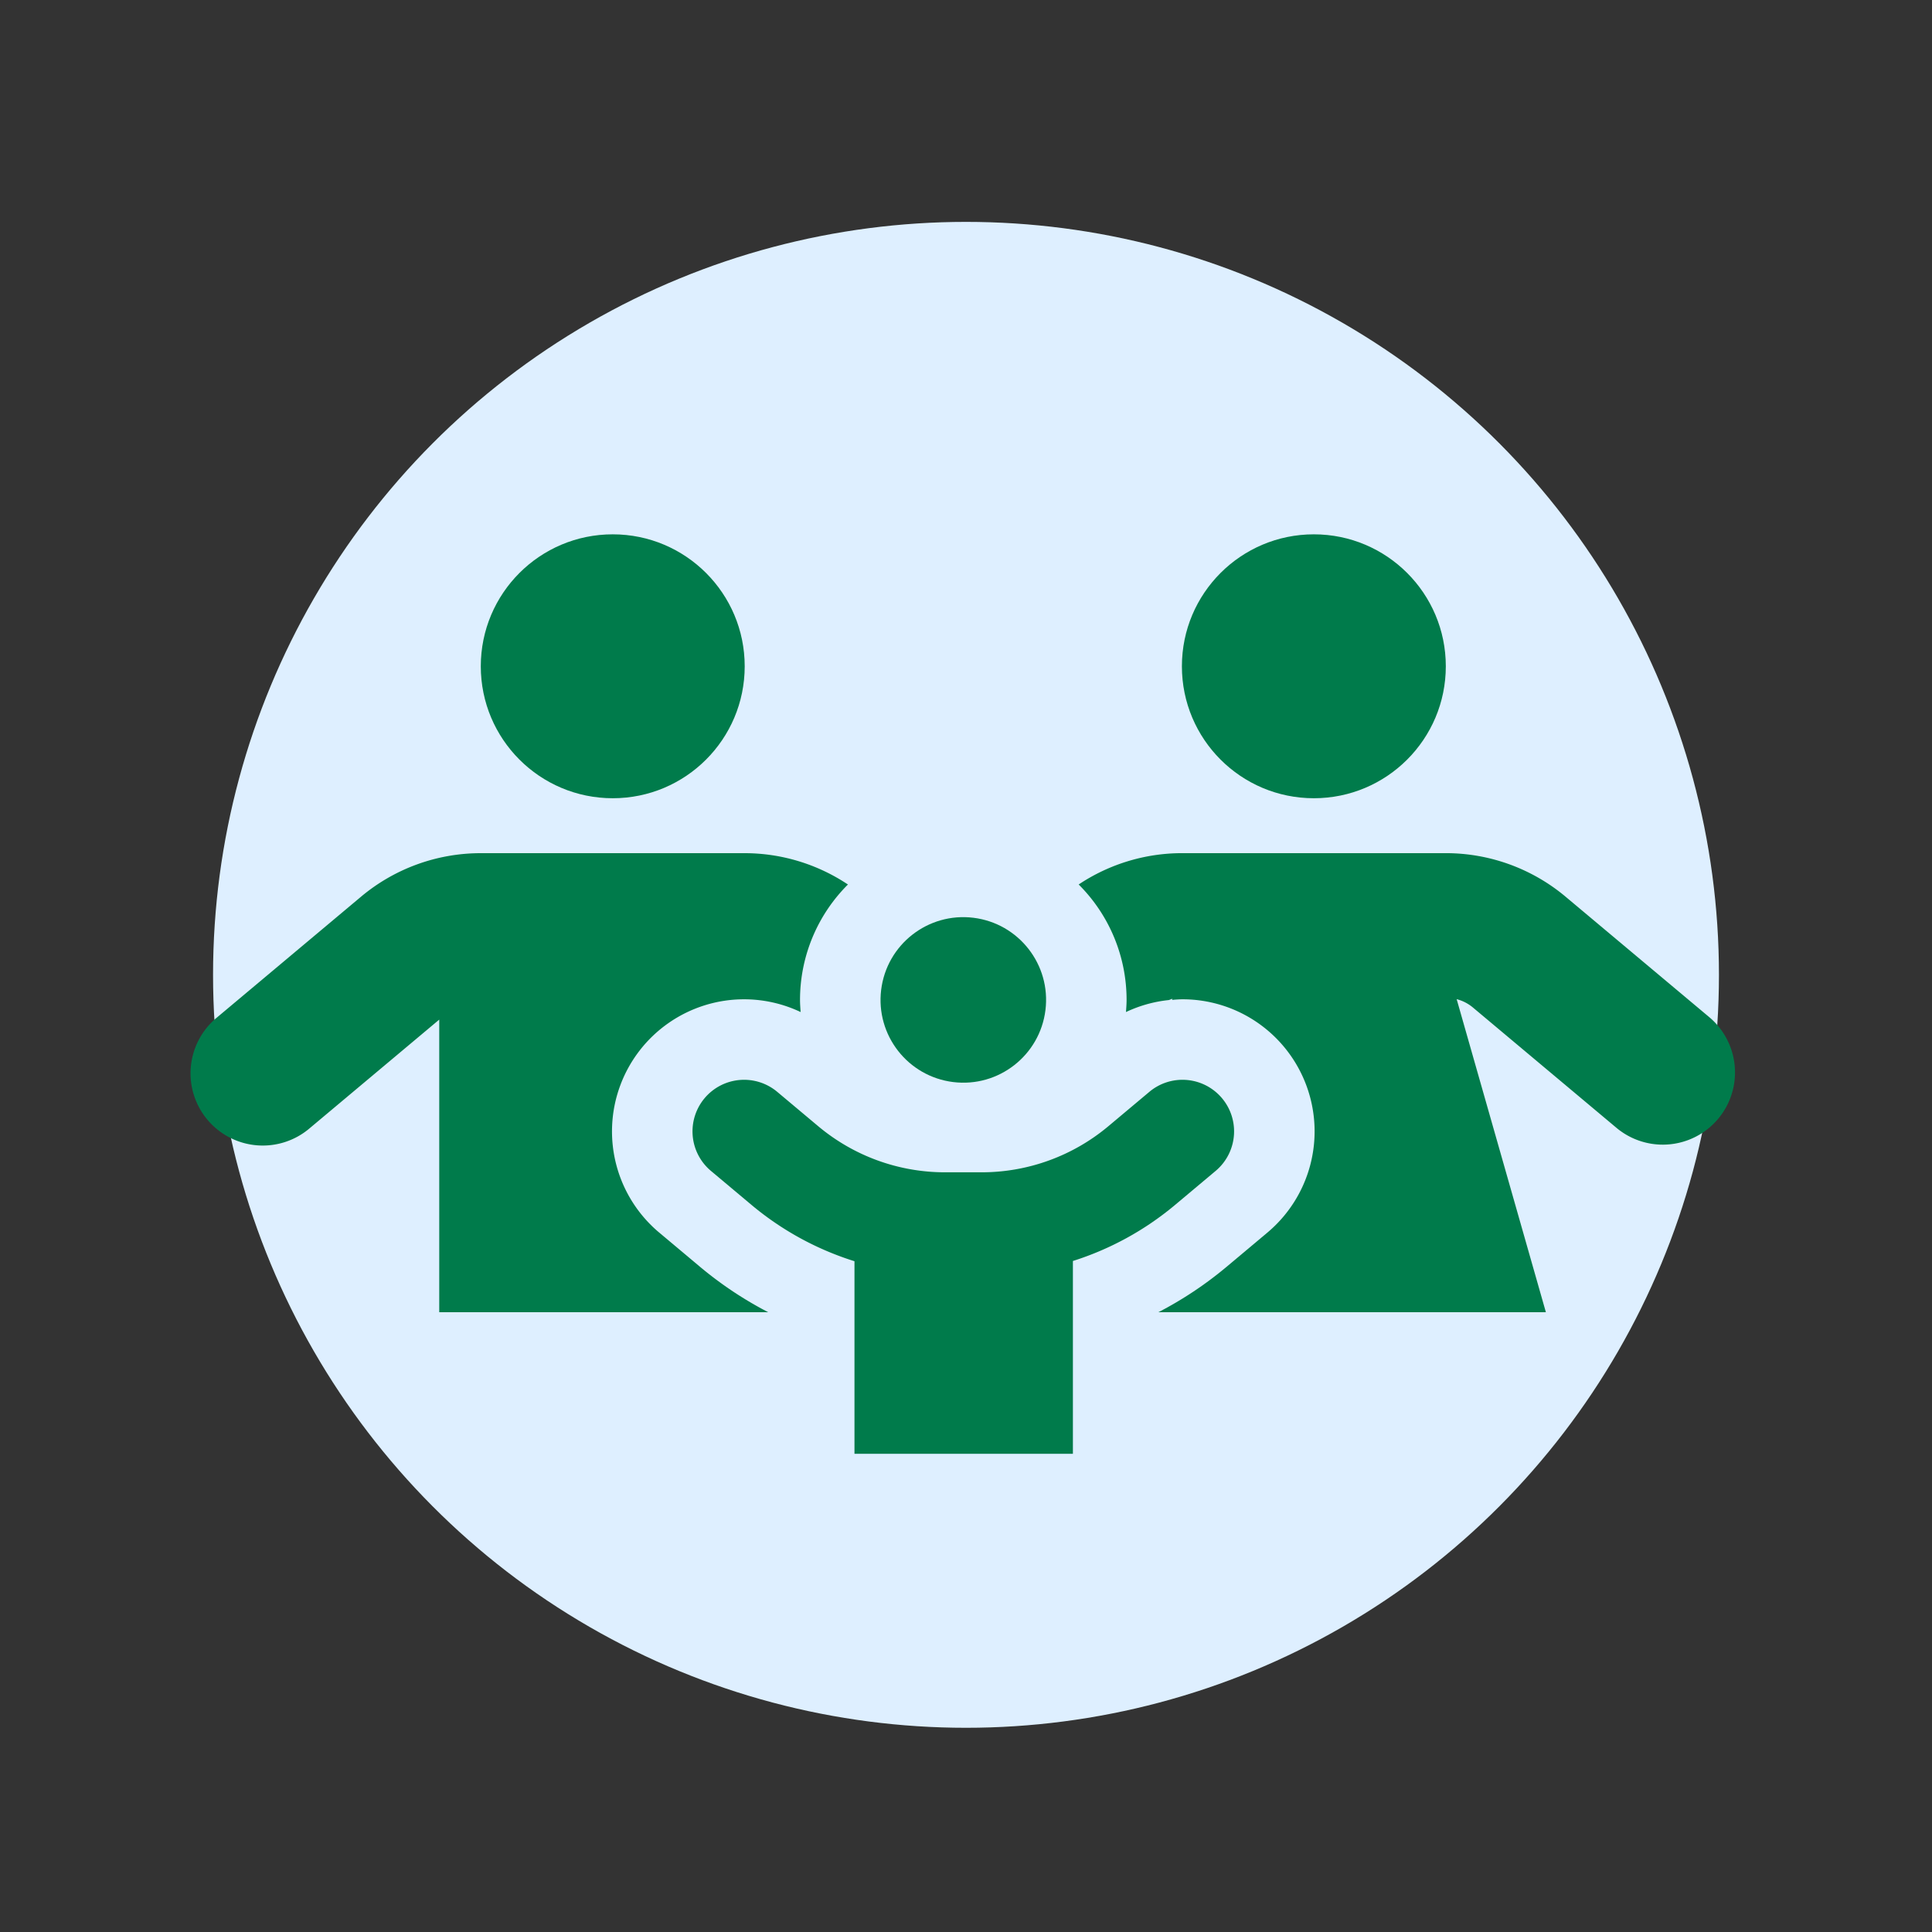
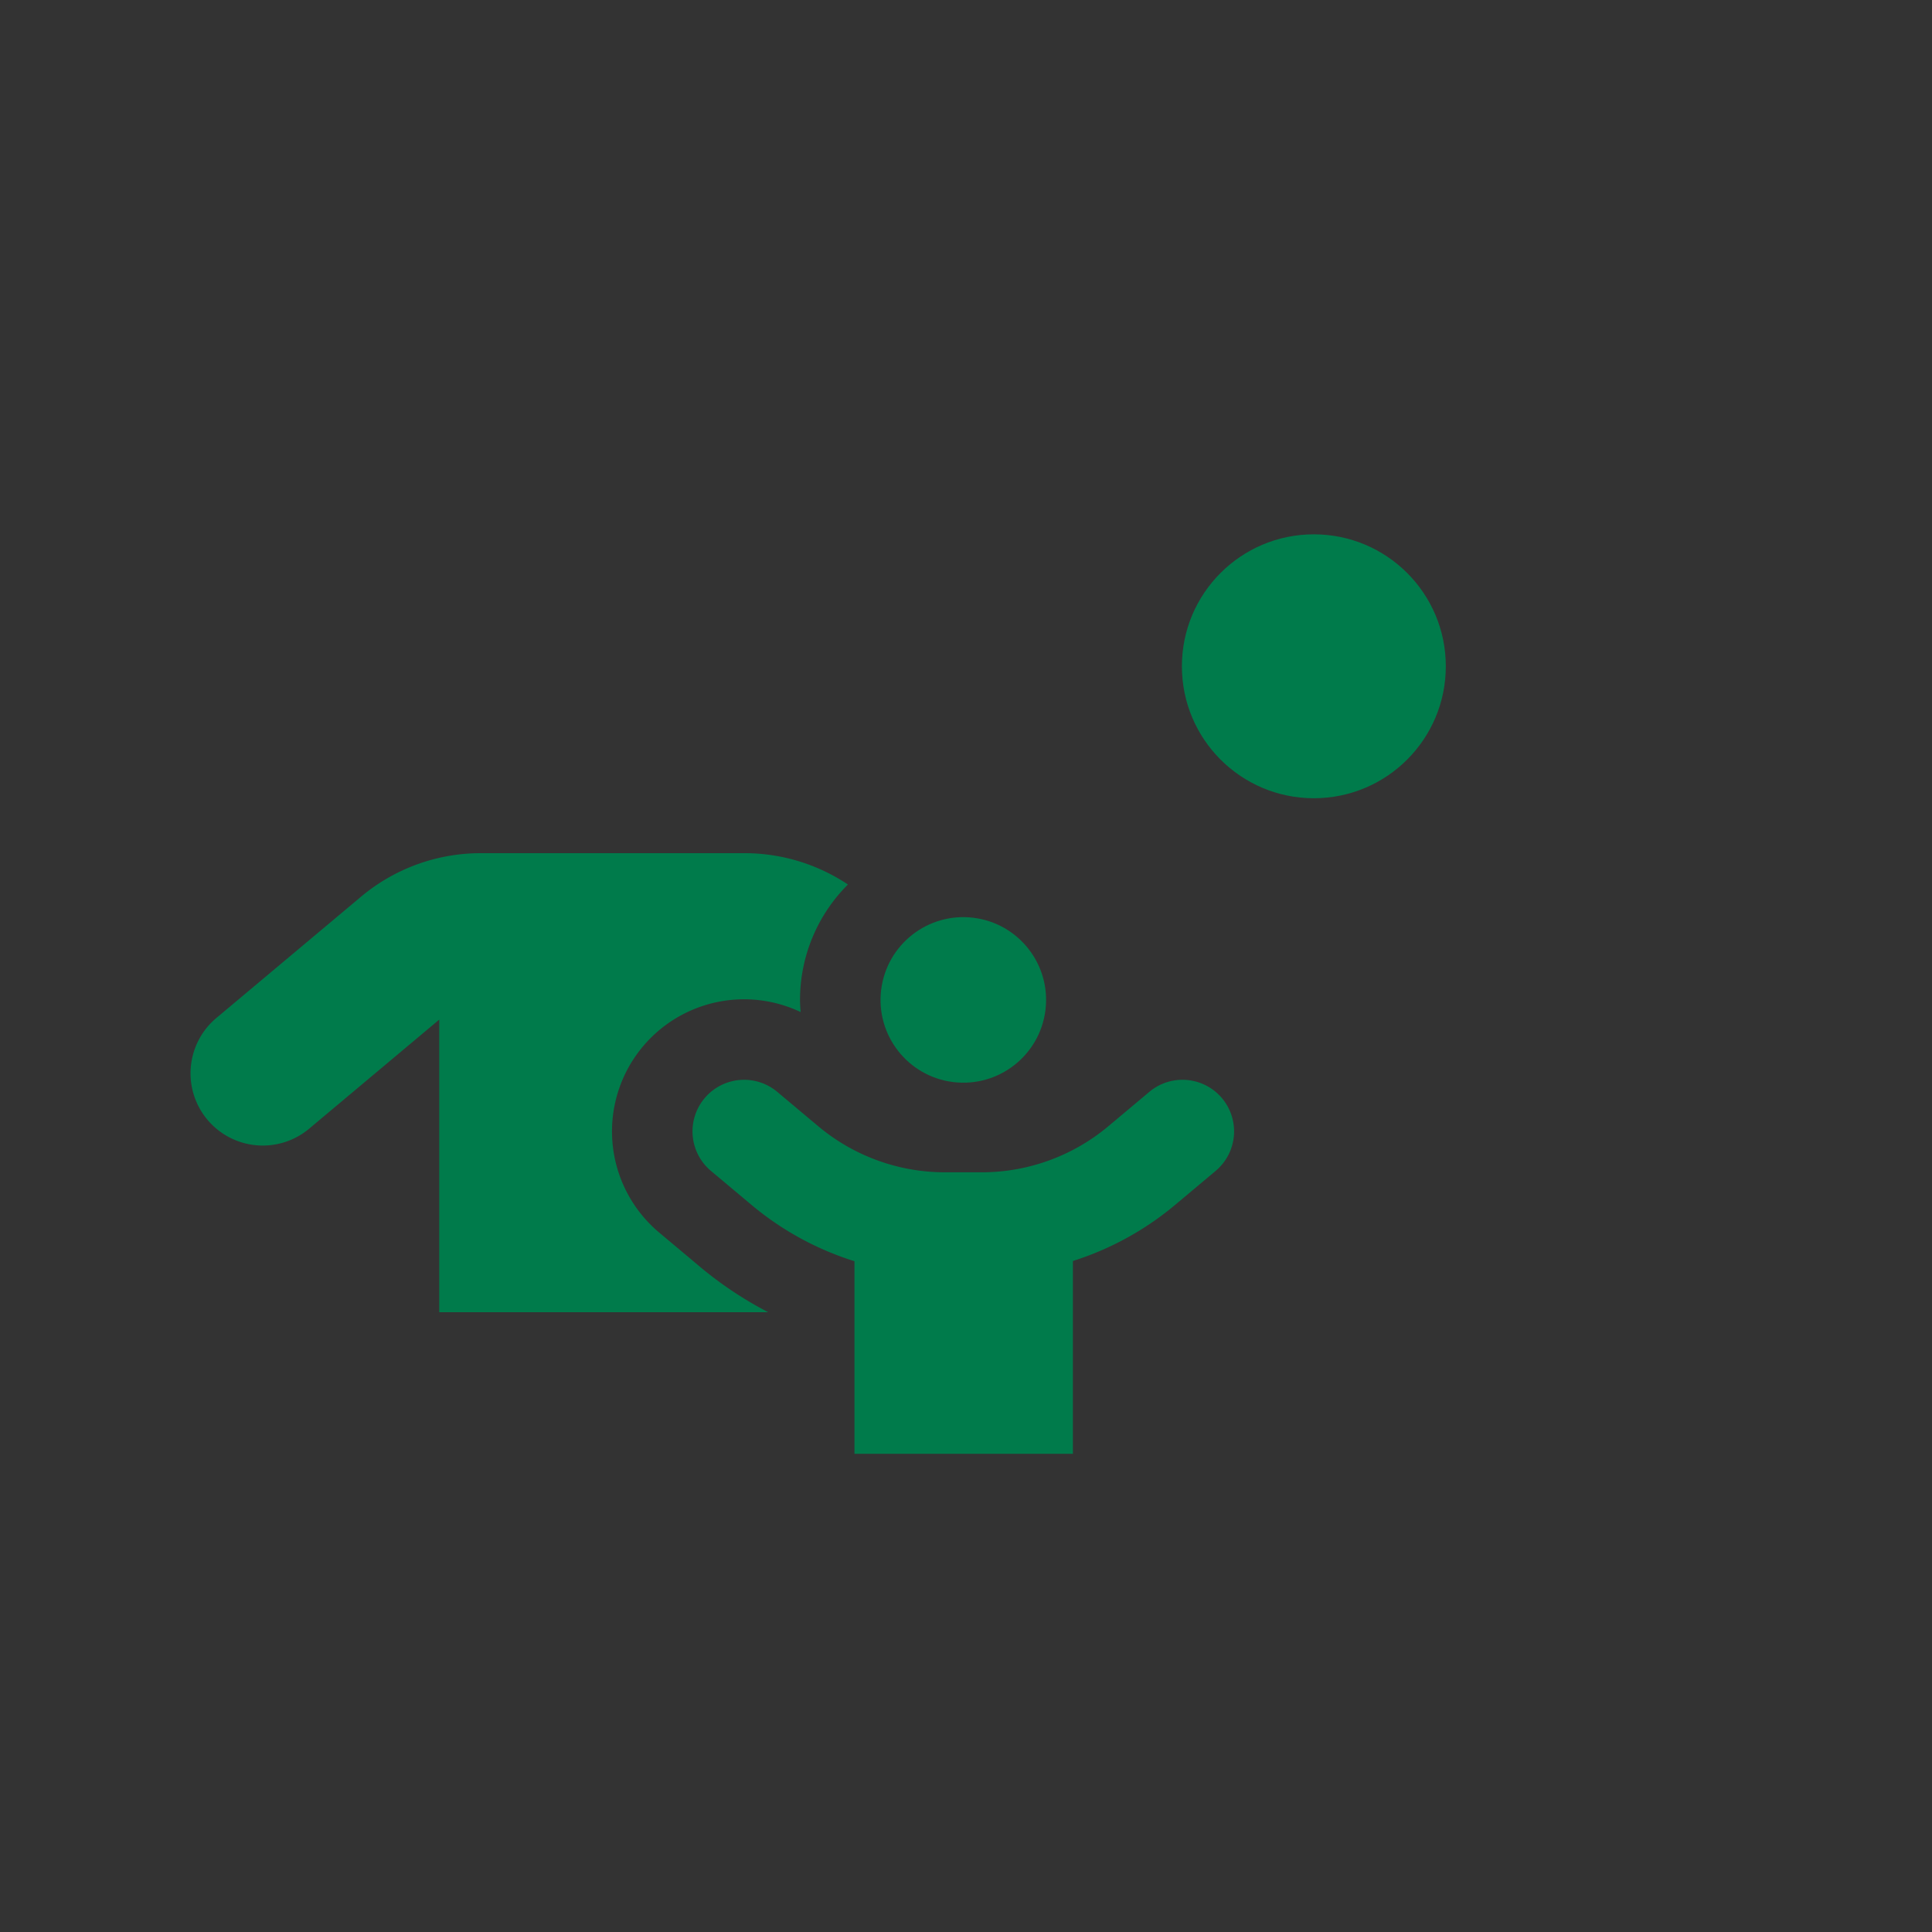
<svg xmlns="http://www.w3.org/2000/svg" id="ART" viewBox="0 0 120 120">
  <rect x="0" y="0" width="120" height="120" fill="#333333" stroke="none" />
  <defs>
    <style>
      .cls-1 {
        fill: #deefff;
      }

      .cls-2 {
        fill: #007B4B;
      }
    </style>
  </defs>
  <title>Artboard 1 copy 16</title>
  <g>
-     <circle class="cls-1" cx="60" cy="60.549" r="46.767" />
    <g>
-       <circle class="cls-2" cx="38.059" cy="41.384" r="8.196" />
      <circle class="cls-2" cx="81.606" cy="41.384" r="8.196" />
      <path class="cls-2" d="M47.718,81.505A23.25,23.25,0,0,1,43.497,78.698l-2.551-2.139a8.204,8.204,0,0,1,5.274-14.491h0a8.207,8.207,0,0,1,3.509.792c-.018-.25-.038-.499-.038-.753a10.109,10.109,0,0,1,2.976-7.169,11.573,11.573,0,0,0-6.404-1.946H29.854a11.573,11.573,0,0,0-7.425,2.7L13.472,63.201a4.486,4.486,0,1,0,5.764,6.875l8.046-6.746V81.505Z" />
-       <path class="cls-2" d="M106.194,63.201l-8.957-7.509a11.573,11.573,0,0,0-7.426-2.701H73.402a11.572,11.572,0,0,0-6.404,1.946,10.11,10.11,0,0,1,2.976,7.169c0,.255-.02.504-.038.754a8.236,8.236,0,0,1,2.663-.745c.074-.024.144-.06.22-.077l-.019.066c.215-.017.43-.036.647-.036a8.204,8.204,0,0,1,5.273,14.49L76.168,78.698a23.239,23.239,0,0,1-4.22,2.807H96.018L90.476,62.06a2.576,2.576,0,0,1,.996.507l8.958,7.509a4.486,4.486,0,0,0,5.764-6.875Z" />
    </g>
    <path class="cls-2" d="M73.446,67.068a3.196,3.196,0,0,0-2.058.749l-2.55,2.138a12.254,12.254,0,0,1-7.862,2.859H58.689A12.261,12.261,0,0,1,50.827,69.956l-2.551-2.139a3.204,3.204,0,0,0-4.118,4.91l2.552,2.14a18.648,18.648,0,0,0,6.363,3.47V90.298H66.64V78.322a18.635,18.635,0,0,0,6.315-3.456l2.551-2.139a3.204,3.204,0,0,0-2.06-5.659Z" />
    <circle class="cls-2" cx="59.833" cy="62.107" r="5.141" transform="translate(-9.119 113.903) rotate(-82.982)" />
  </g>
</svg>